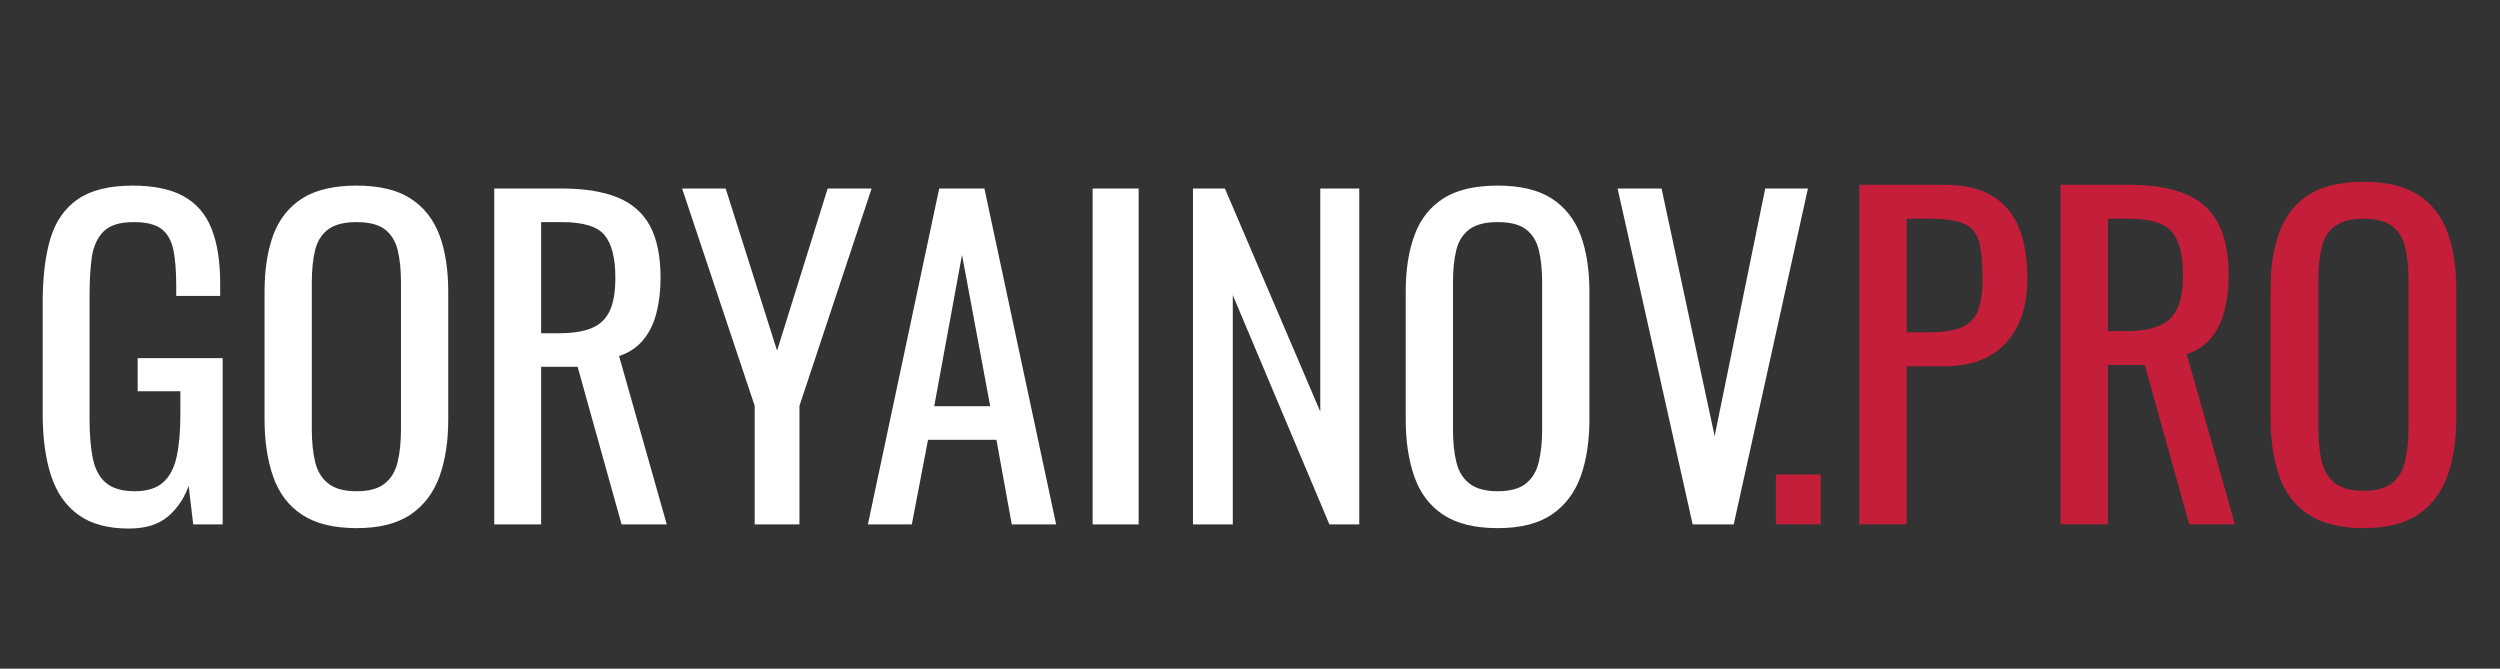
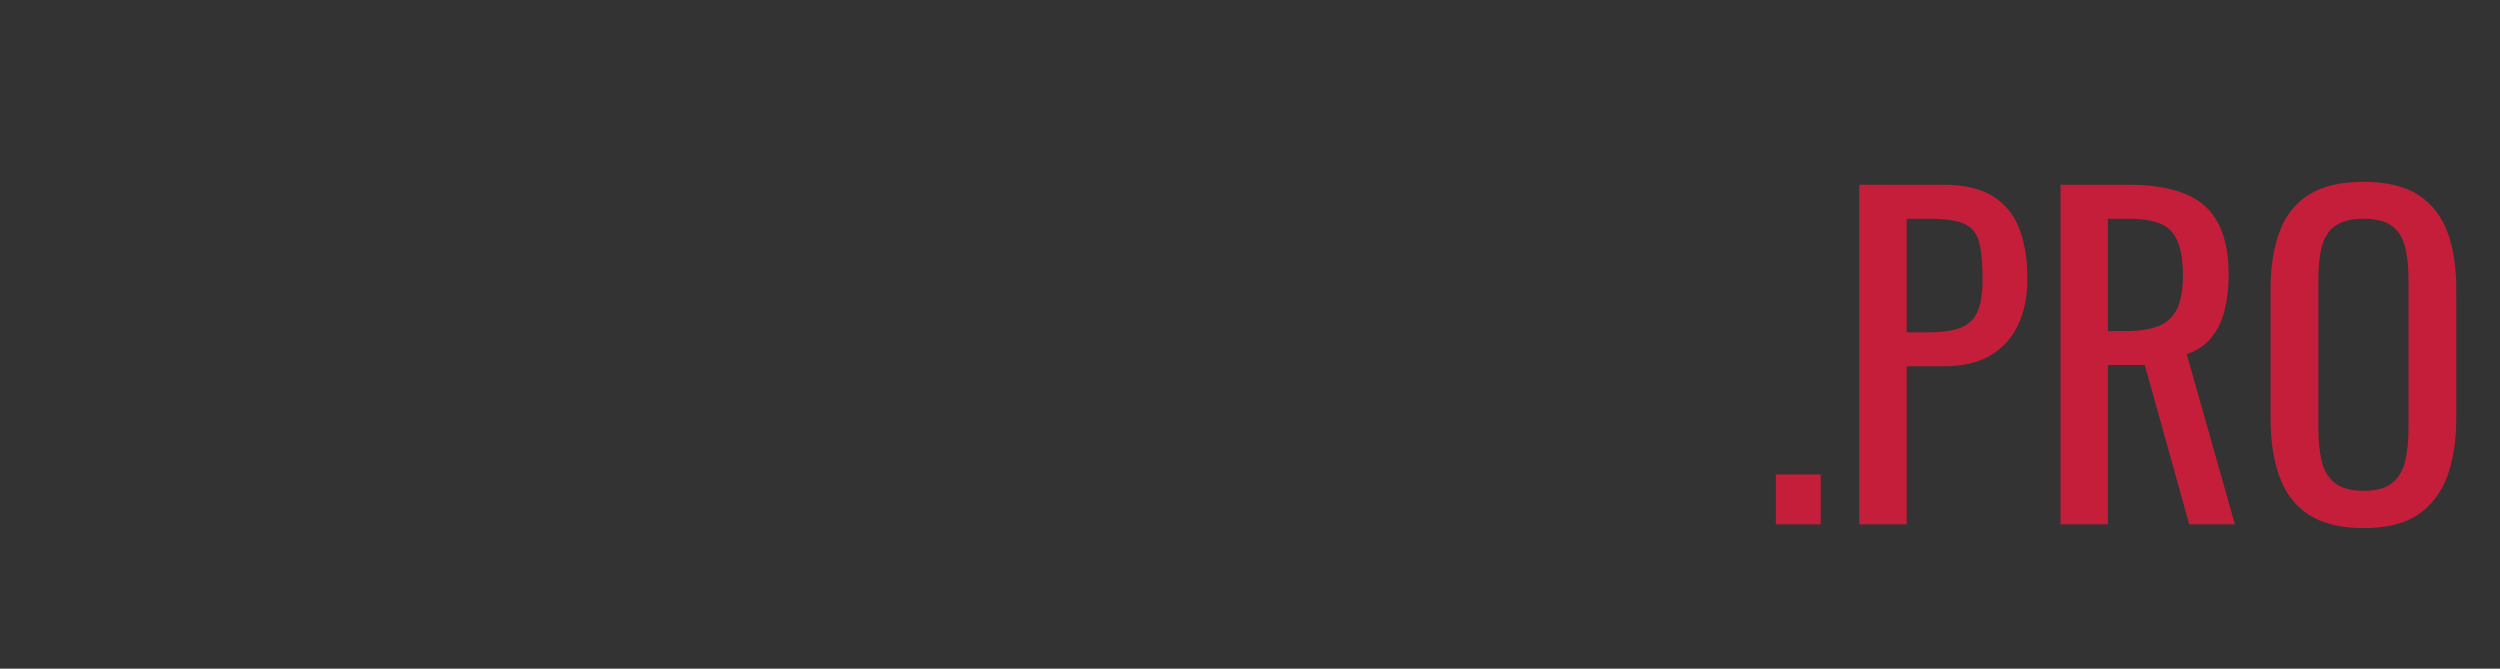
<svg xmlns="http://www.w3.org/2000/svg" tabindex="0" id="logo" viewBox="0 0 329 88">
  <rect x="0" y="0" width="329" height="88" fill="#333333" stroke="none" />
  <g transform="translate(3,4) scale(1.819,1.819)" style="color: rgb(255, 255, 255);">
    <g opacity="1" fill="#ffffff" style="font-size: 30px; font-family: &quot;Oswald&quot;, &quot;Source Sans 3&quot;, &quot;Roboto&quot;; font-style: normal; font-weight: normal">
-       <path d="M7.68 36.04Q5.4 36.04 4.04 35.06Q2.67 34.09 2.05 32.23Q1.44 30.37 1.44 27.76L1.44 19.63Q1.44 16.96 1.99 15.08Q2.55 13.21 3.97 12.22Q5.4 11.23 7.95 11.23Q10.23 11.23 11.62 11.99Q13.02 12.76 13.65 14.33Q14.28 15.91 14.28 18.31L14.28 19.21L11.1 19.21L11.1 18.46Q11.1 16.87 10.89 15.86Q10.68 14.86 10.03 14.36Q9.39 13.87 8.01 13.87Q6.51 13.87 5.83 14.56Q5.16 15.25 4.99 16.43Q4.83 17.62 4.83 19.12L4.83 28.12Q4.83 29.86 5.08 31.03Q5.34 32.2 6.06 32.77Q6.78 33.34 8.1 33.34Q9.42 33.34 10.14 32.71Q10.86 32.08 11.13 30.85Q11.4 29.62 11.4 27.79L11.4 26.11L8.31 26.11L8.31 23.71L14.46 23.71L14.46 35.74L12.33 35.74L12 32.95Q11.52 34.3 10.5 35.17Q9.48 36.04 7.68 36.04ZM24.15 36.01Q21.69 36.01 20.22 35.05Q18.75 34.09 18.12 32.3Q17.49 30.52 17.49 28.12L17.49 18.91Q17.49 16.51 18.13 14.78Q18.78 13.06 20.24 12.14Q21.69 11.23 24.15 11.23Q26.61 11.23 28.05 12.16Q29.49 13.09 30.14 14.8Q30.78 16.51 30.78 18.91L30.78 28.15Q30.78 30.52 30.14 32.29Q29.49 34.06 28.05 35.03Q26.61 36.01 24.15 36.01ZM24.15 33.34Q25.5 33.34 26.19 32.78Q26.88 32.23 27.12 31.22Q27.36 30.22 27.36 28.87L27.36 18.22Q27.36 16.87 27.12 15.89Q26.88 14.92 26.19 14.39Q25.5 13.87 24.15 13.87Q22.8 13.87 22.1 14.39Q21.39 14.92 21.15 15.89Q20.91 16.87 20.91 18.22L20.91 28.87Q20.91 30.22 21.15 31.22Q21.39 32.23 22.1 32.78Q22.8 33.34 24.15 33.34ZM34.11 35.74L34.11 11.44L39 11.44Q41.43 11.44 43.02 12.08Q44.61 12.73 45.38 14.15Q46.14 15.58 46.14 17.89Q46.14 19.3 45.84 20.45Q45.54 21.61 44.88 22.4Q44.22 23.2 43.14 23.56L46.59 35.74L43.32 35.74L40.14 24.34L37.5 24.34L37.5 35.74ZM37.5 21.91L38.79 21.91Q40.23 21.91 41.13 21.55Q42.03 21.19 42.45 20.32Q42.87 19.45 42.87 17.89Q42.87 15.76 42.09 14.81Q41.31 13.87 39 13.87L37.5 13.87ZM52.95 35.74L52.95 27.16L47.7 11.44L50.85 11.44L54.57 23.17L58.23 11.44L61.41 11.44L56.19 27.16L56.19 35.74ZM61.14 35.74L66.3 11.44L69.57 11.44L74.76 35.74L71.55 35.74L70.44 29.62L65.49 29.62L64.32 35.74ZM65.94 27.19L69.99 27.19L67.95 16.24ZM77.4 35.74L77.4 11.44L80.73 11.44L80.73 35.74ZM84.66 35.74L84.66 11.44L86.97 11.44L93.87 27.58L93.87 11.44L96.69 11.44L96.69 35.74L94.53 35.74L87.54 19.15L87.54 35.74ZM106.71 36.01Q104.25 36.01 102.78 35.05Q101.31 34.09 100.68 32.3Q100.05 30.52 100.05 28.12L100.05 18.91Q100.05 16.51 100.7 14.78Q101.34 13.06 102.8 12.14Q104.25 11.23 106.71 11.23Q109.17 11.23 110.61 12.16Q112.05 13.09 112.7 14.8Q113.34 16.51 113.34 18.91L113.34 28.15Q113.34 30.52 112.7 32.29Q112.05 34.06 110.61 35.03Q109.17 36.01 106.71 36.01ZM106.71 33.34Q108.06 33.34 108.75 32.78Q109.44 32.23 109.68 31.22Q109.92 30.22 109.92 28.87L109.92 18.22Q109.92 16.87 109.68 15.89Q109.44 14.92 108.75 14.39Q108.06 13.87 106.71 13.87Q105.36 13.87 104.66 14.39Q103.95 14.92 103.71 15.89Q103.47 16.87 103.47 18.22L103.47 28.87Q103.47 30.22 103.71 31.22Q103.95 32.23 104.66 32.78Q105.36 33.34 106.71 33.34ZM120.81 35.74L115.38 11.44L118.56 11.44L122.4 29.35L126.06 11.44L129.15 11.44L123.78 35.74Z" />
-     </g>
+       </g>
  </g>
  <g transform="translate(231,3) scale(1.839,1.839)" style="color: rgb(196, 30, 58);">
    <g opacity="1" fill="#c41e3a" style="font-size: 30px; font-family: &quot;Oswald&quot;, &quot;Source Sans 3&quot;, &quot;Roboto&quot;; font-style: normal; font-weight: normal">
      <path d="M1.47 35.89L1.47 32.32L4.68 32.32L4.68 35.89ZM7.44 35.89L7.44 11.59L13.47 11.59Q15.66 11.59 16.96 12.39Q18.27 13.18 18.87 14.68Q19.47 16.18 19.47 18.31Q19.47 20.23 18.79 21.64Q18.12 23.05 16.8 23.82Q15.48 24.58 13.5 24.58L10.83 24.58L10.83 35.89ZM10.83 22.15L12.39 22.15Q13.86 22.15 14.7 21.82Q15.54 21.49 15.9 20.67Q16.26 19.84 16.26 18.34Q16.26 16.6 16.01 15.67Q15.75 14.74 14.94 14.38Q14.13 14.02 12.42 14.02L10.83 14.02ZM21.84 35.89L21.84 11.59L26.73 11.59Q29.16 11.59 30.75 12.24Q32.34 12.88 33.1 14.31Q33.87 15.73 33.87 18.04Q33.87 19.45 33.57 20.61Q33.27 21.76 32.61 22.56Q31.95 23.35 30.87 23.71L34.32 35.89L31.05 35.89L27.87 24.49L25.23 24.49L25.23 35.89ZM25.23 22.06L26.52 22.06Q27.96 22.06 28.86 21.7Q29.76 21.34 30.18 20.47Q30.6 19.6 30.6 18.04Q30.6 15.91 29.82 14.97Q29.04 14.02 26.73 14.02L25.23 14.02ZM43.53 36.16Q41.07 36.16 39.6 35.2Q38.13 34.24 37.5 32.46Q36.87 30.67 36.87 28.27L36.87 19.06Q36.87 16.66 37.52 14.94Q38.16 13.21 39.61 12.3Q41.07 11.38 43.53 11.38Q45.99 11.38 47.43 12.31Q48.87 13.24 49.52 14.95Q50.16 16.66 50.16 19.06L50.16 28.3Q50.16 30.67 49.52 32.44Q48.87 34.21 47.43 35.19Q45.99 36.16 43.53 36.16ZM43.53 33.49Q44.88 33.49 45.57 32.94Q46.26 32.38 46.5 31.38Q46.74 30.37 46.74 29.02L46.74 18.37Q46.74 17.02 46.5 16.05Q46.26 15.07 45.57 14.55Q44.88 14.02 43.53 14.02Q42.18 14.02 41.47 14.55Q40.77 15.07 40.53 16.05Q40.29 17.02 40.29 18.37L40.29 29.02Q40.29 30.37 40.53 31.38Q40.77 32.38 41.48 32.94Q42.18 33.49 43.53 33.49Z" />
    </g>
  </g>
</svg>